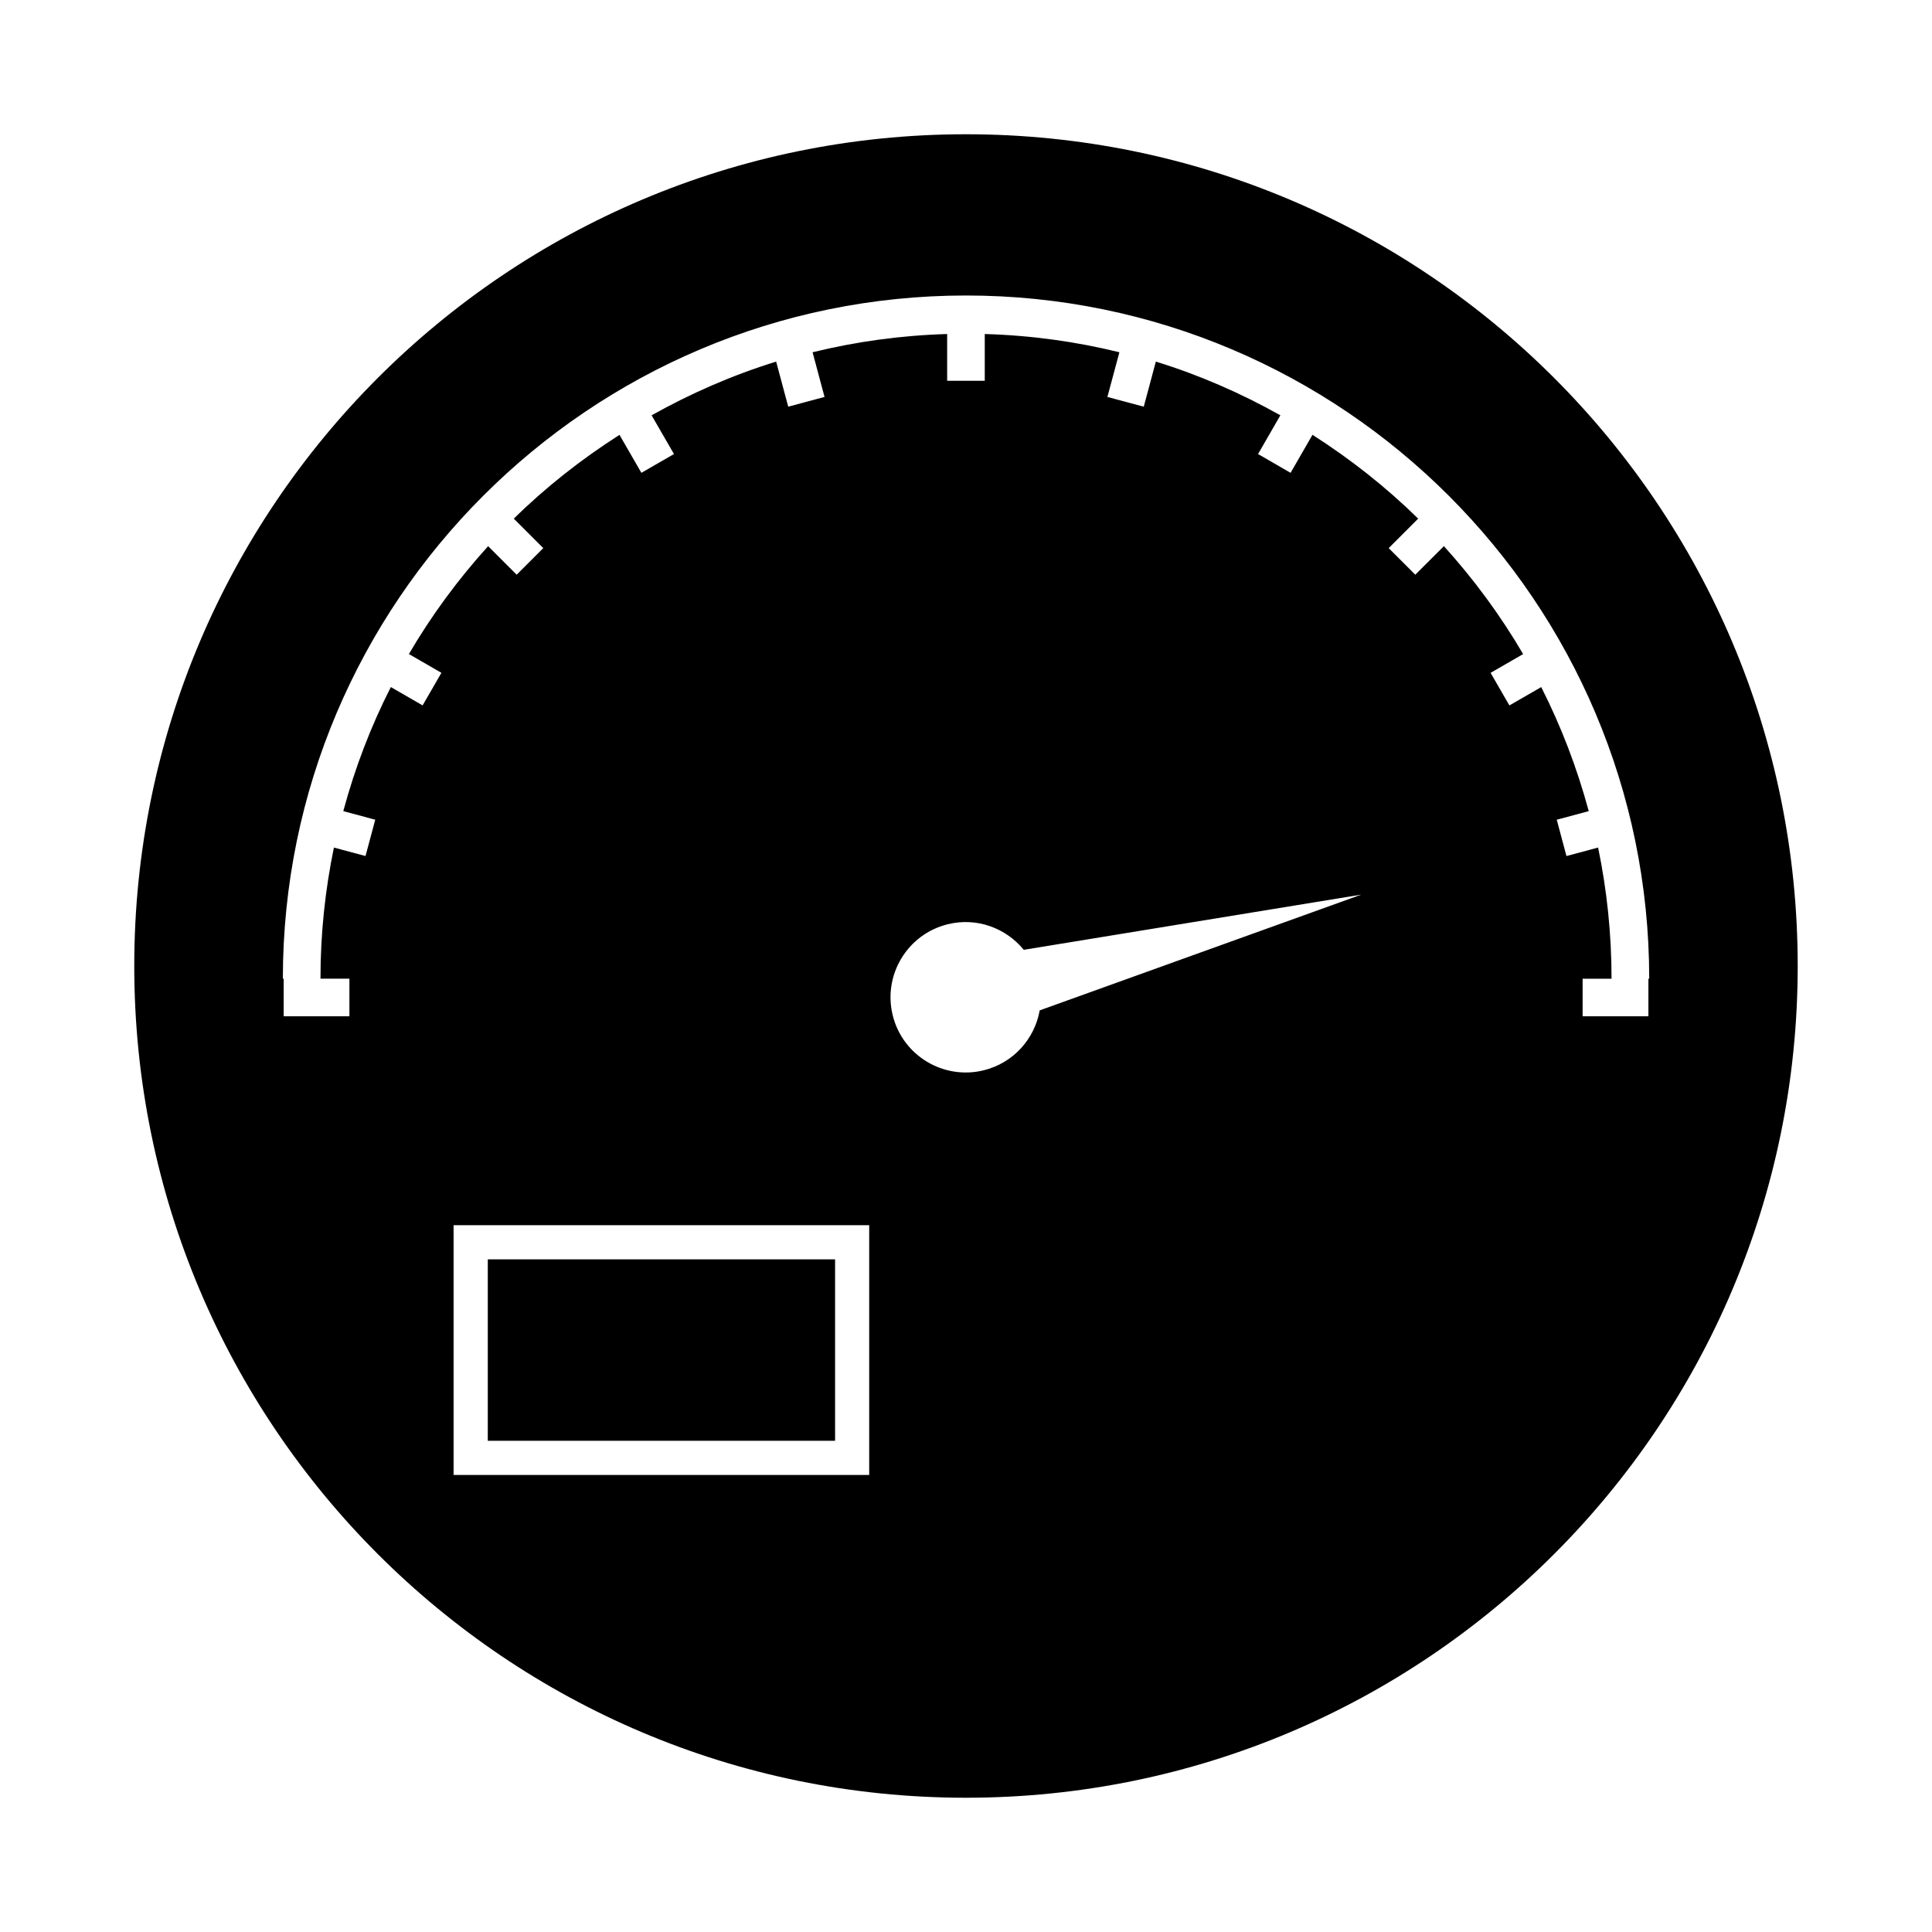
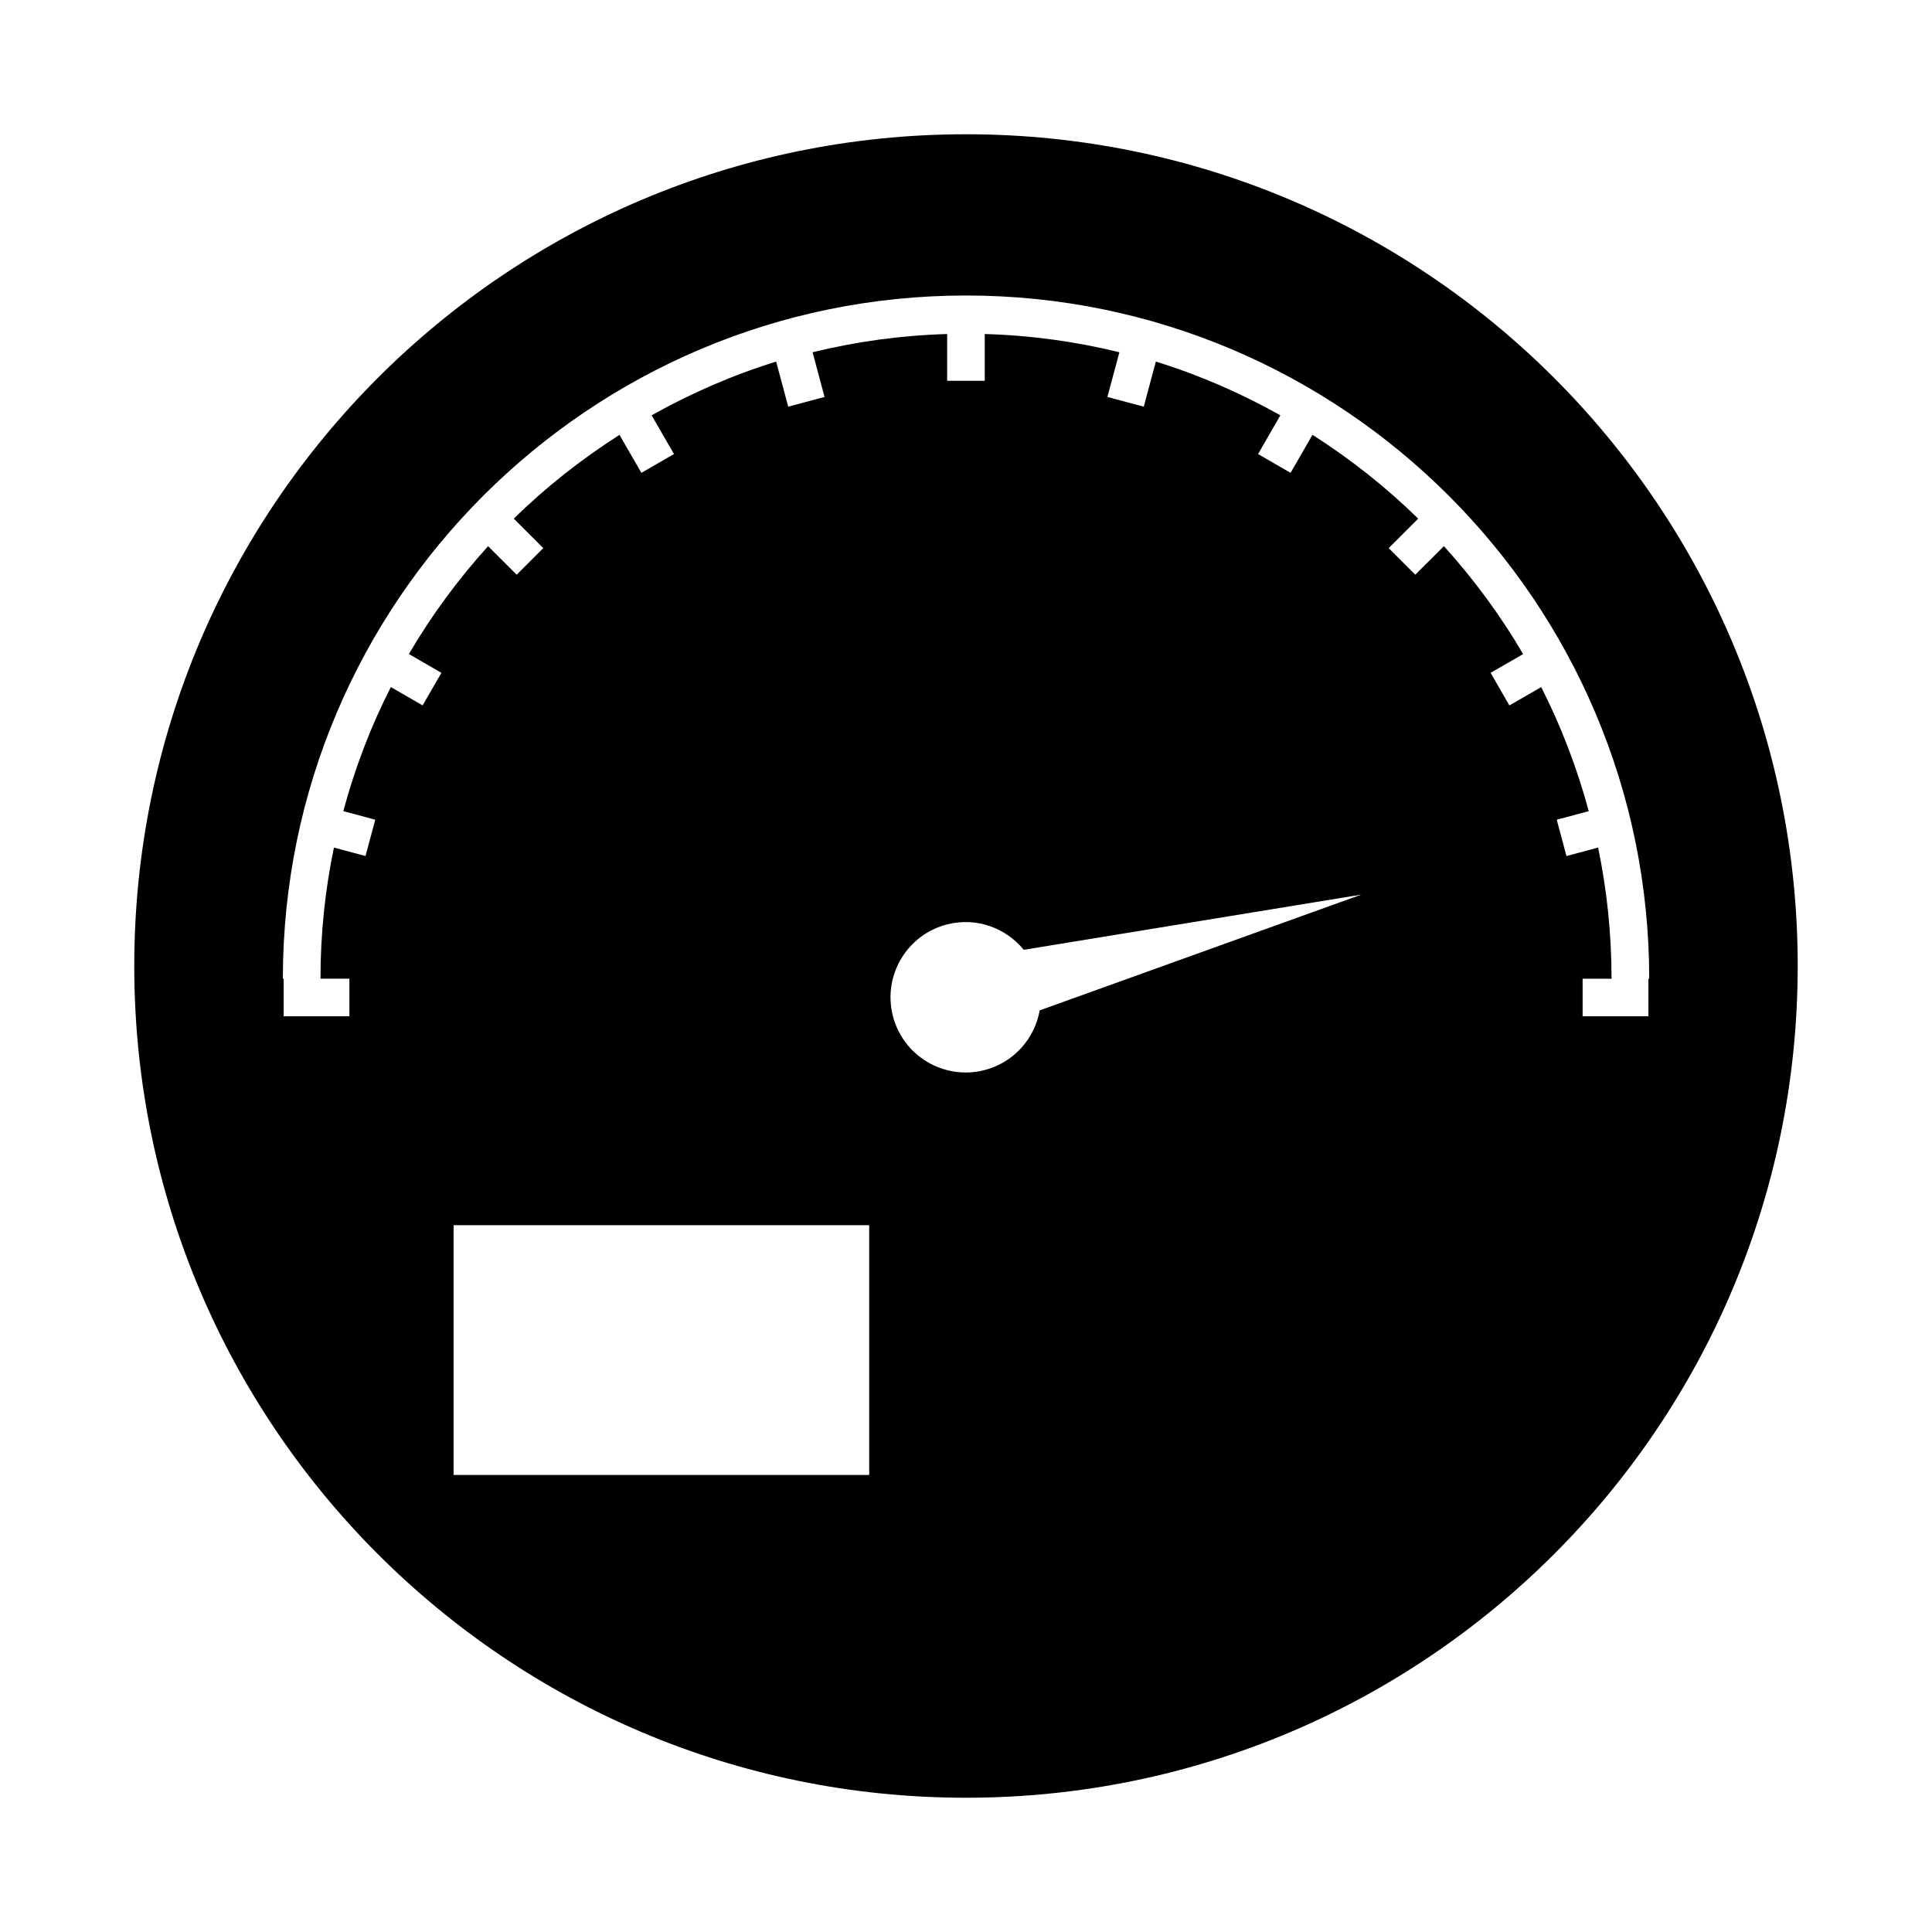
<svg xmlns="http://www.w3.org/2000/svg" fill="#000000" width="800px" height="800px" version="1.1" viewBox="144 144 512 512">
  <g>
-     <path d="m273.27 477.74h92.035v48.082h-92.035z" />
    <path d="m399.99 179.58c-121.73 0-220.41 98.684-220.41 220.42 0 121.73 98.68 220.42 220.41 220.42 121.73-0.004 220.42-98.691 220.42-220.42 0-121.73-98.688-220.42-220.42-220.42zm-25.645 355.3h-110.14v-66.184h110.14zm45.188-123.12c-1.332 7.512-6.926 13.914-14.805 15.871-10.676 2.648-21.496-3.856-24.145-14.543-2.648-10.68 3.867-21.5 14.543-24.145 7.727-1.922 15.461 0.996 20.184 6.766l89.445-14.625zm161.3 1.57h-17.422v-9.961h7.664c0-11.914-1.234-23.539-3.559-34.758l-8.391 2.25-2.57-9.629 8.477-2.266c-3.098-11.484-7.316-22.484-12.594-32.879l-8.434 4.859-4.981-8.633 8.621-4.977c-6.016-10.277-13.059-19.828-20.996-28.602l-7.582 7.566-7.047-7.047 7.812-7.809c-8.508-8.355-17.922-15.766-28.008-22.215l-5.809 10.078-8.617-4.984 5.914-10.262c-10.395-5.836-21.41-10.66-33-14.234l-3.203 11.945-9.637-2.578 3.18-11.844c-11.488-2.824-23.418-4.481-35.68-4.832v12.395h-9.965v-12.395c-12.258 0.355-24.176 2.016-35.664 4.832l3.168 11.844-9.621 2.578-3.203-11.945c-11.582 3.586-22.609 8.406-33.004 14.234l5.926 10.262-8.633 4.984-5.805-10.066c-10.094 6.449-19.508 13.844-28.008 22.203l7.809 7.809-7.047 7.047-7.566-7.559c-7.941 8.758-14.988 18.316-20.996 28.586l8.617 4.977-4.984 8.633-8.418-4.859c-5.297 10.395-9.508 21.395-12.602 32.879l8.469 2.277-2.582 9.621-8.371-2.242c-2.324 11.227-3.562 22.836-3.562 34.746h7.668v9.961h-17.422v-9.961h-0.215c0-99.832 81.219-181.05 181.05-181.05s181.05 81.234 181.05 181.05h-0.211l-0.004 9.969z" />
  </g>
</svg>